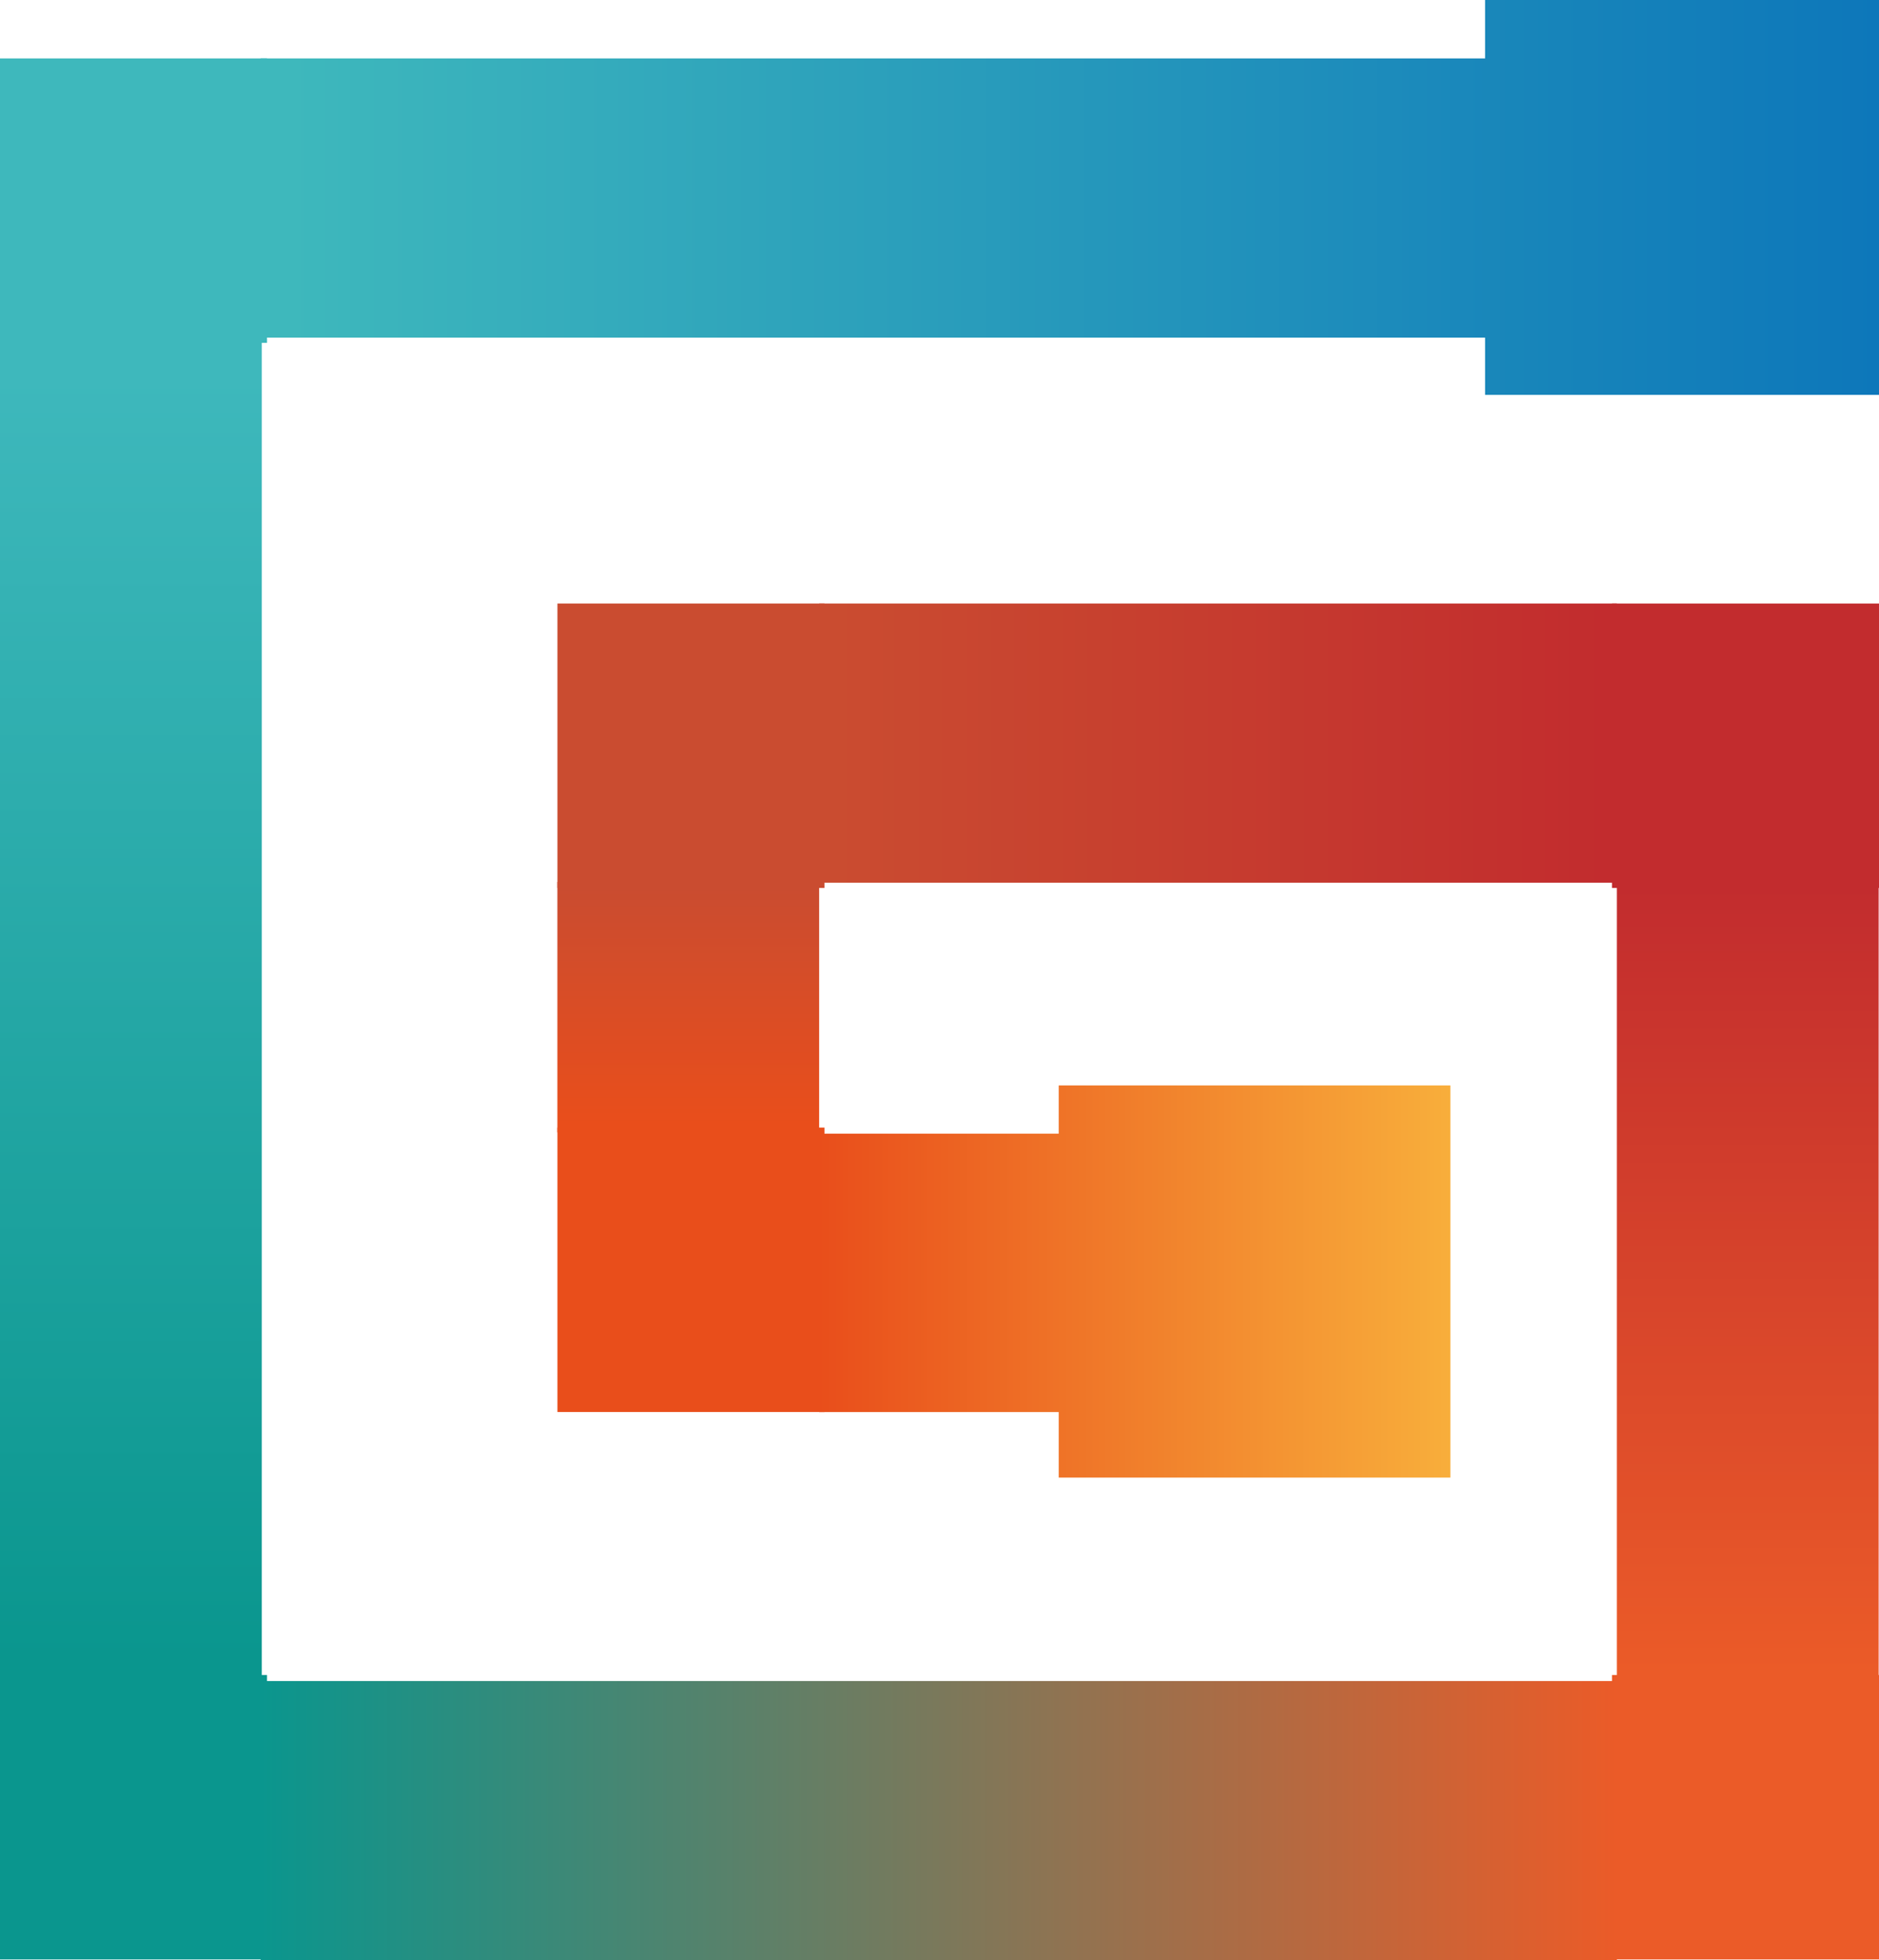
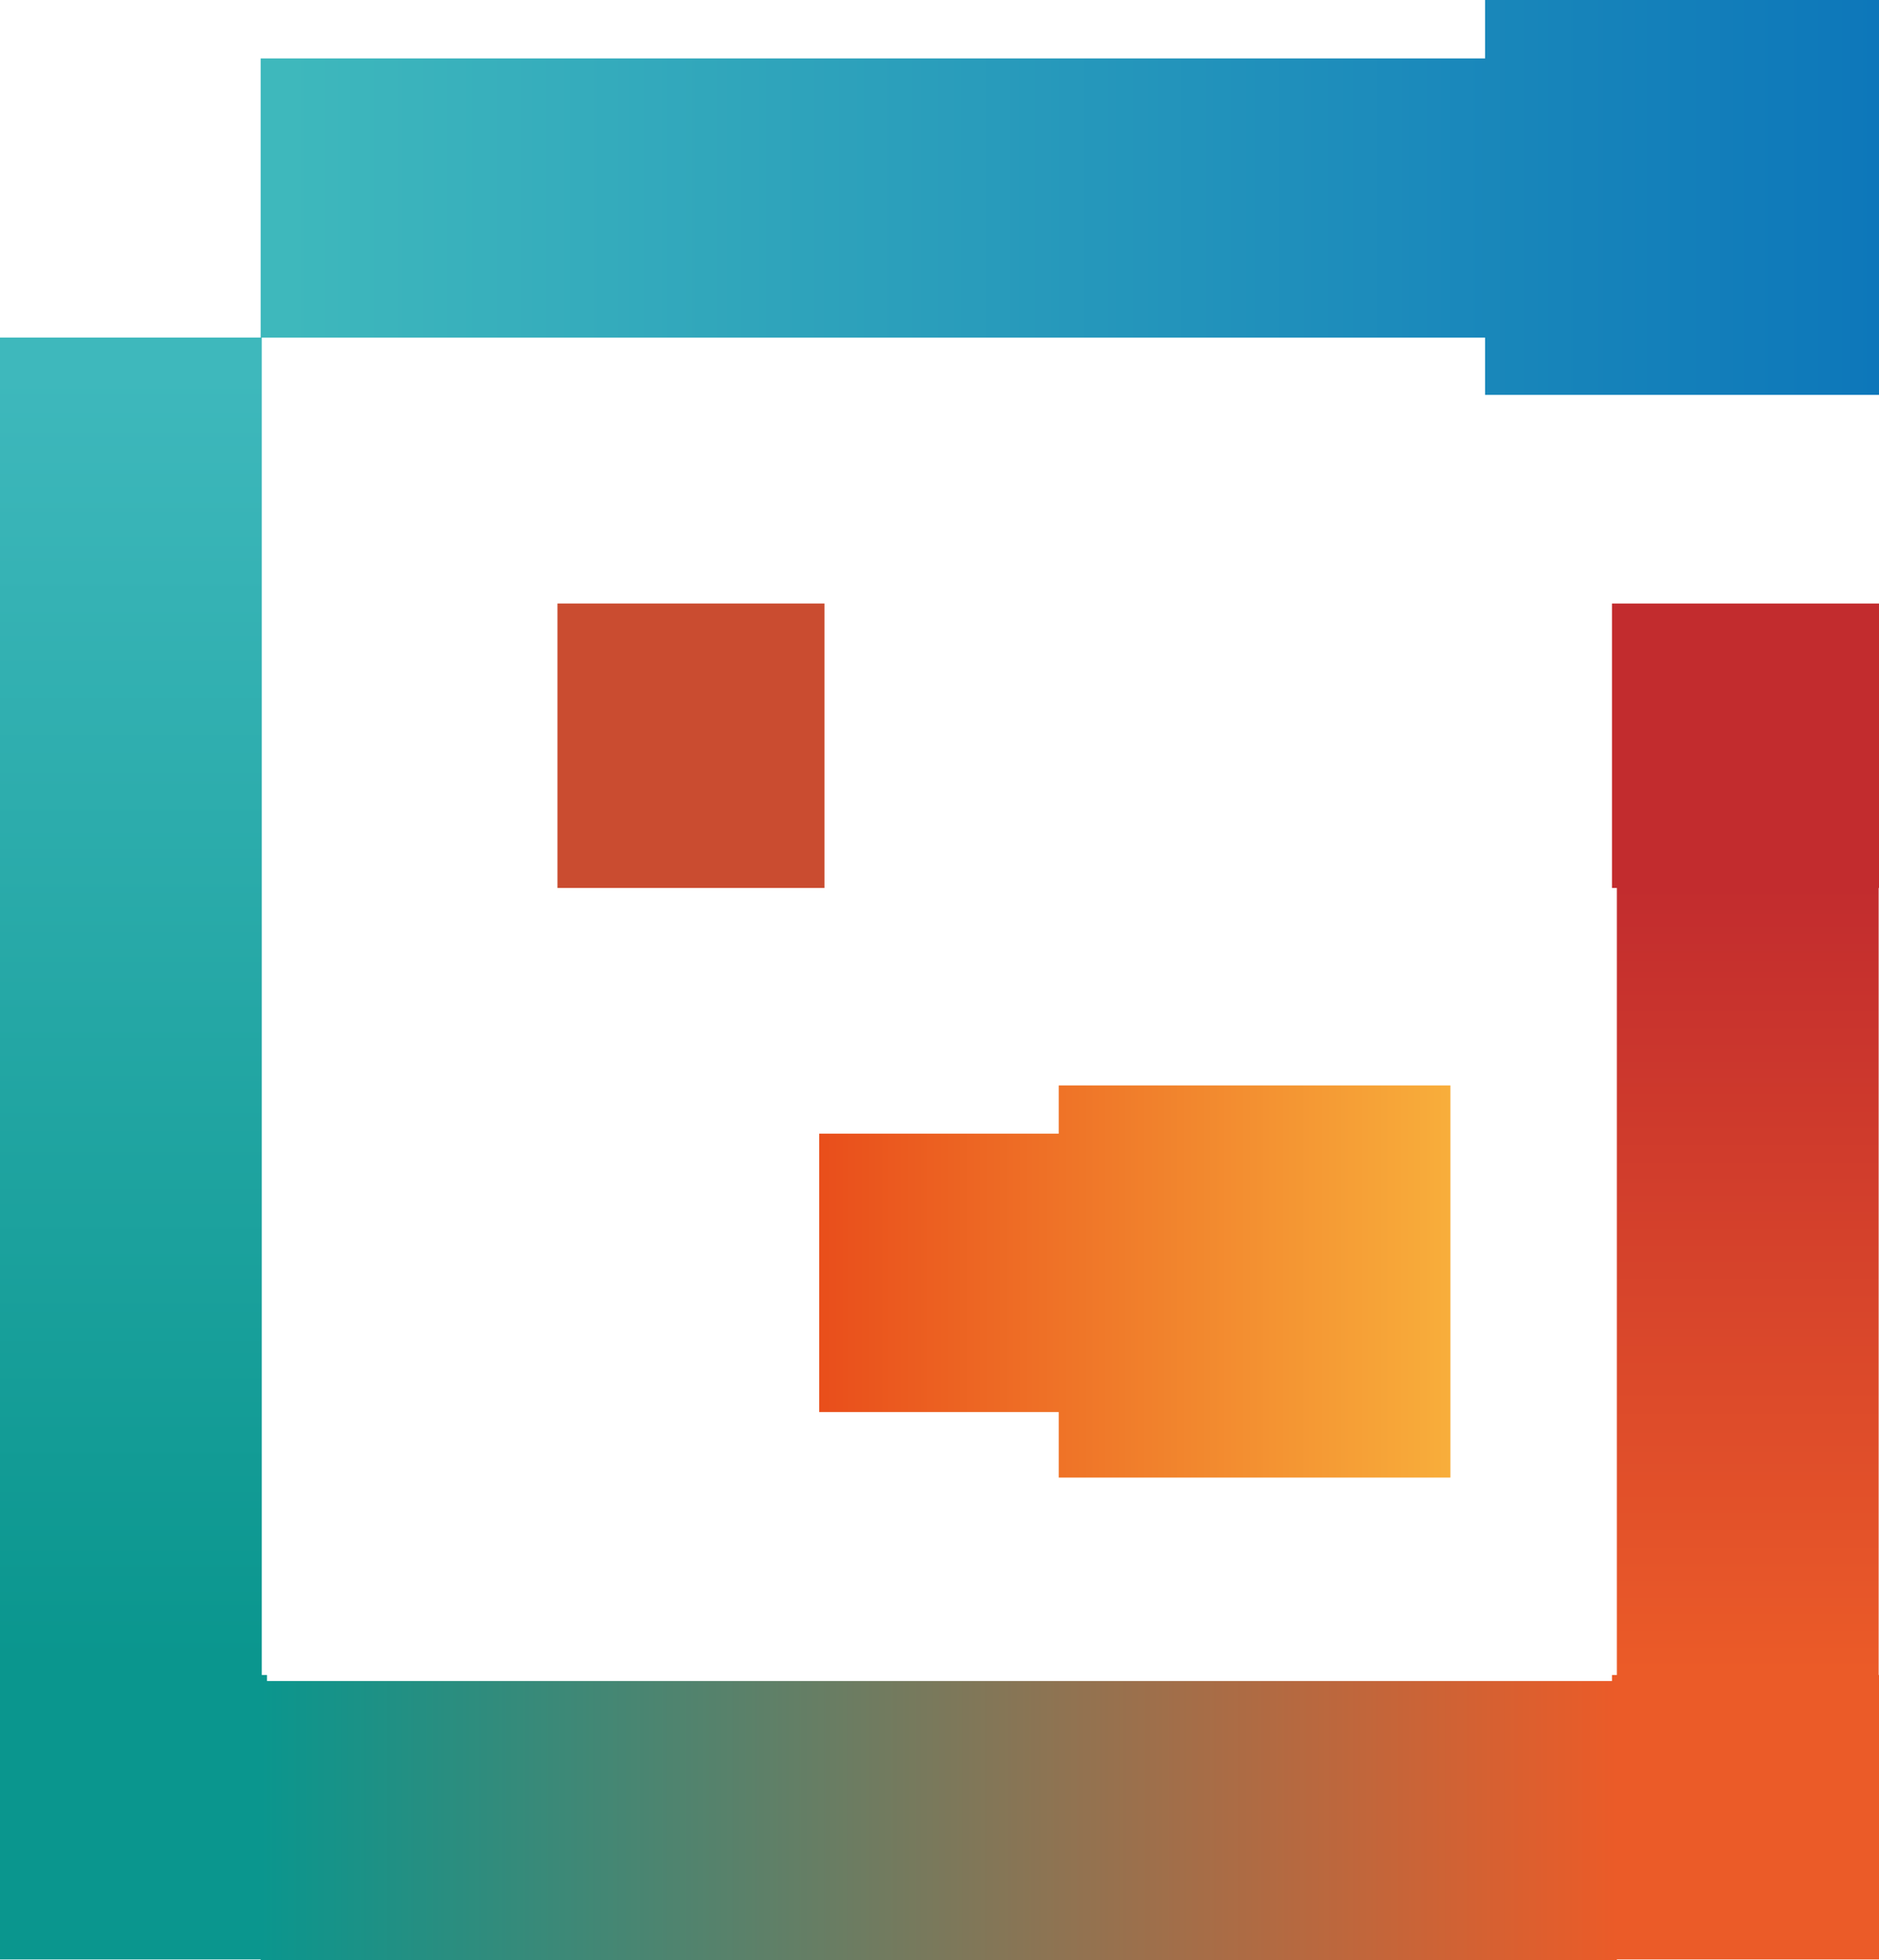
<svg xmlns="http://www.w3.org/2000/svg" version="1.1" id="Шар_1" x="0px" y="0px" viewBox="0 0 38.259 39.9" style="enable-background:new 0 0 38.259 39.9;" xml:space="preserve">
  <style type="text/css">
	.st0{fill:#3EB8BC;}
	.st1{fill:#0A968E;}
	.st2{fill:#EB5B28;}
	.st3{fill:#C22C2E;}
	.st4{fill:#CA4C30;}
	.st5{fill:#E94E1B;}
	.st6{fill:url(#SVGID_1_);}
	.st7{fill:url(#SVGID_2_);}
	.st8{fill:url(#SVGID_3_);}
	.st9{fill:url(#SVGID_4_);}
	.st10{fill:url(#SVGID_5_);}
	.st11{fill:url(#SVGID_6_);}
	.st12{fill:url(#SVGID_7_);}
</style>
-   <path class="st0" d="M5.437,1.189H0v5.79h5.437V1.189z" />
  <path class="st1" d="M5.437,34.095H0v5.79h5.437V34.095z" />
  <path class="st2" d="M38.259,34.095h-5.437v5.79h5.437V34.095z" />
  <path class="st3" d="M38.259,12.285h-5.437v5.79h5.437V12.285z" />
  <path class="st4" d="M16.787,12.285H11.35v5.79h5.437V12.285z" />
-   <path class="st5" d="M16.787,22.952H11.35v5.79h5.437V22.952z" />
  <linearGradient id="SVGID_1_" gradientUnits="userSpaceOnUse" x1="2.665" y1="12.107" x2="2.665" y2="38.288" gradientTransform="matrix(1 0 0 -1 0 45.942)">
    <stop offset="0" style="stop-color:#0A968E" />
    <stop offset="1" style="stop-color:#3EB8BC" />
  </linearGradient>
-   <path class="st6" d="M5.33,6.871H0v27.347h5.33V6.871z" />
+   <path class="st6" d="M5.33,6.871H0v27.347h5.33z" />
  <linearGradient id="SVGID_2_" gradientUnits="userSpaceOnUse" x1="5.307" y1="8.883" x2="32.922" y2="8.883" gradientTransform="matrix(1 0 0 -1 0 45.942)">
    <stop offset="0" style="stop-color:#0A968E" />
    <stop offset="1" style="stop-color:#EB5B28" />
  </linearGradient>
  <path class="st7" d="M32.922,34.218H5.307V39.9h27.615V34.218z" />
  <linearGradient id="SVGID_3_" gradientUnits="userSpaceOnUse" x1="35.587" y1="27.916" x2="35.587" y2="11.89" gradientTransform="matrix(1 0 0 -1 0 45.942)">
    <stop offset="0" style="stop-color:#C22C2E" />
    <stop offset="1" style="stop-color:#EB5B28" />
  </linearGradient>
  <path class="st8" d="M38.252,17.952h-5.33v16.242h5.33V17.952z" />
  <linearGradient id="SVGID_4_" gradientUnits="userSpaceOnUse" x1="32.693" y1="30.815" x2="16.981" y2="30.815" gradientTransform="matrix(1 0 0 -1 0 45.942)">
    <stop offset="0" style="stop-color:#C22C2E" />
    <stop offset="1" style="stop-color:#CA4C30" />
  </linearGradient>
-   <path class="st9" d="M32.922,12.285H16.68v5.683h16.242V12.285z" />
  <linearGradient id="SVGID_5_" gradientUnits="userSpaceOnUse" x1="14.014" y1="27.864" x2="14.014" y2="23.046" gradientTransform="matrix(1 0 0 -1 0 45.942)">
    <stop offset="0" style="stop-color:#CA4C30" />
    <stop offset="1" style="stop-color:#E94E1B" />
  </linearGradient>
-   <path class="st10" d="M16.679,17.952h-5.33v5.1h5.33V17.952z" />
  <linearGradient id="SVGID_6_" gradientUnits="userSpaceOnUse" x1="38.259" y1="41.923" x2="5.873" y2="41.923" gradientTransform="matrix(1 0 0 -1 0 45.942)">
    <stop offset="0" style="stop-color:#0D77BA" />
    <stop offset="1" style="stop-color:#3EB8BC" />
  </linearGradient>
  <path class="st11" d="M30.238,0v1.189H5.307v5.683h24.931v1.166h8.021V0H30.238z" />
  <linearGradient id="SVGID_7_" gradientUnits="userSpaceOnUse" x1="16.68" y1="19.857" x2="29.532" y2="19.857" gradientTransform="matrix(1 0 0 -1 0 45.942)">
    <stop offset="0" style="stop-color:#E94E1B" />
    <stop offset="1" style="stop-color:#F8AE3B" />
  </linearGradient>
  <path class="st12" d="M21.557,22.094v0.982H16.68v5.667h4.877v1.334h7.975v-7.983H21.557z" />
</svg>